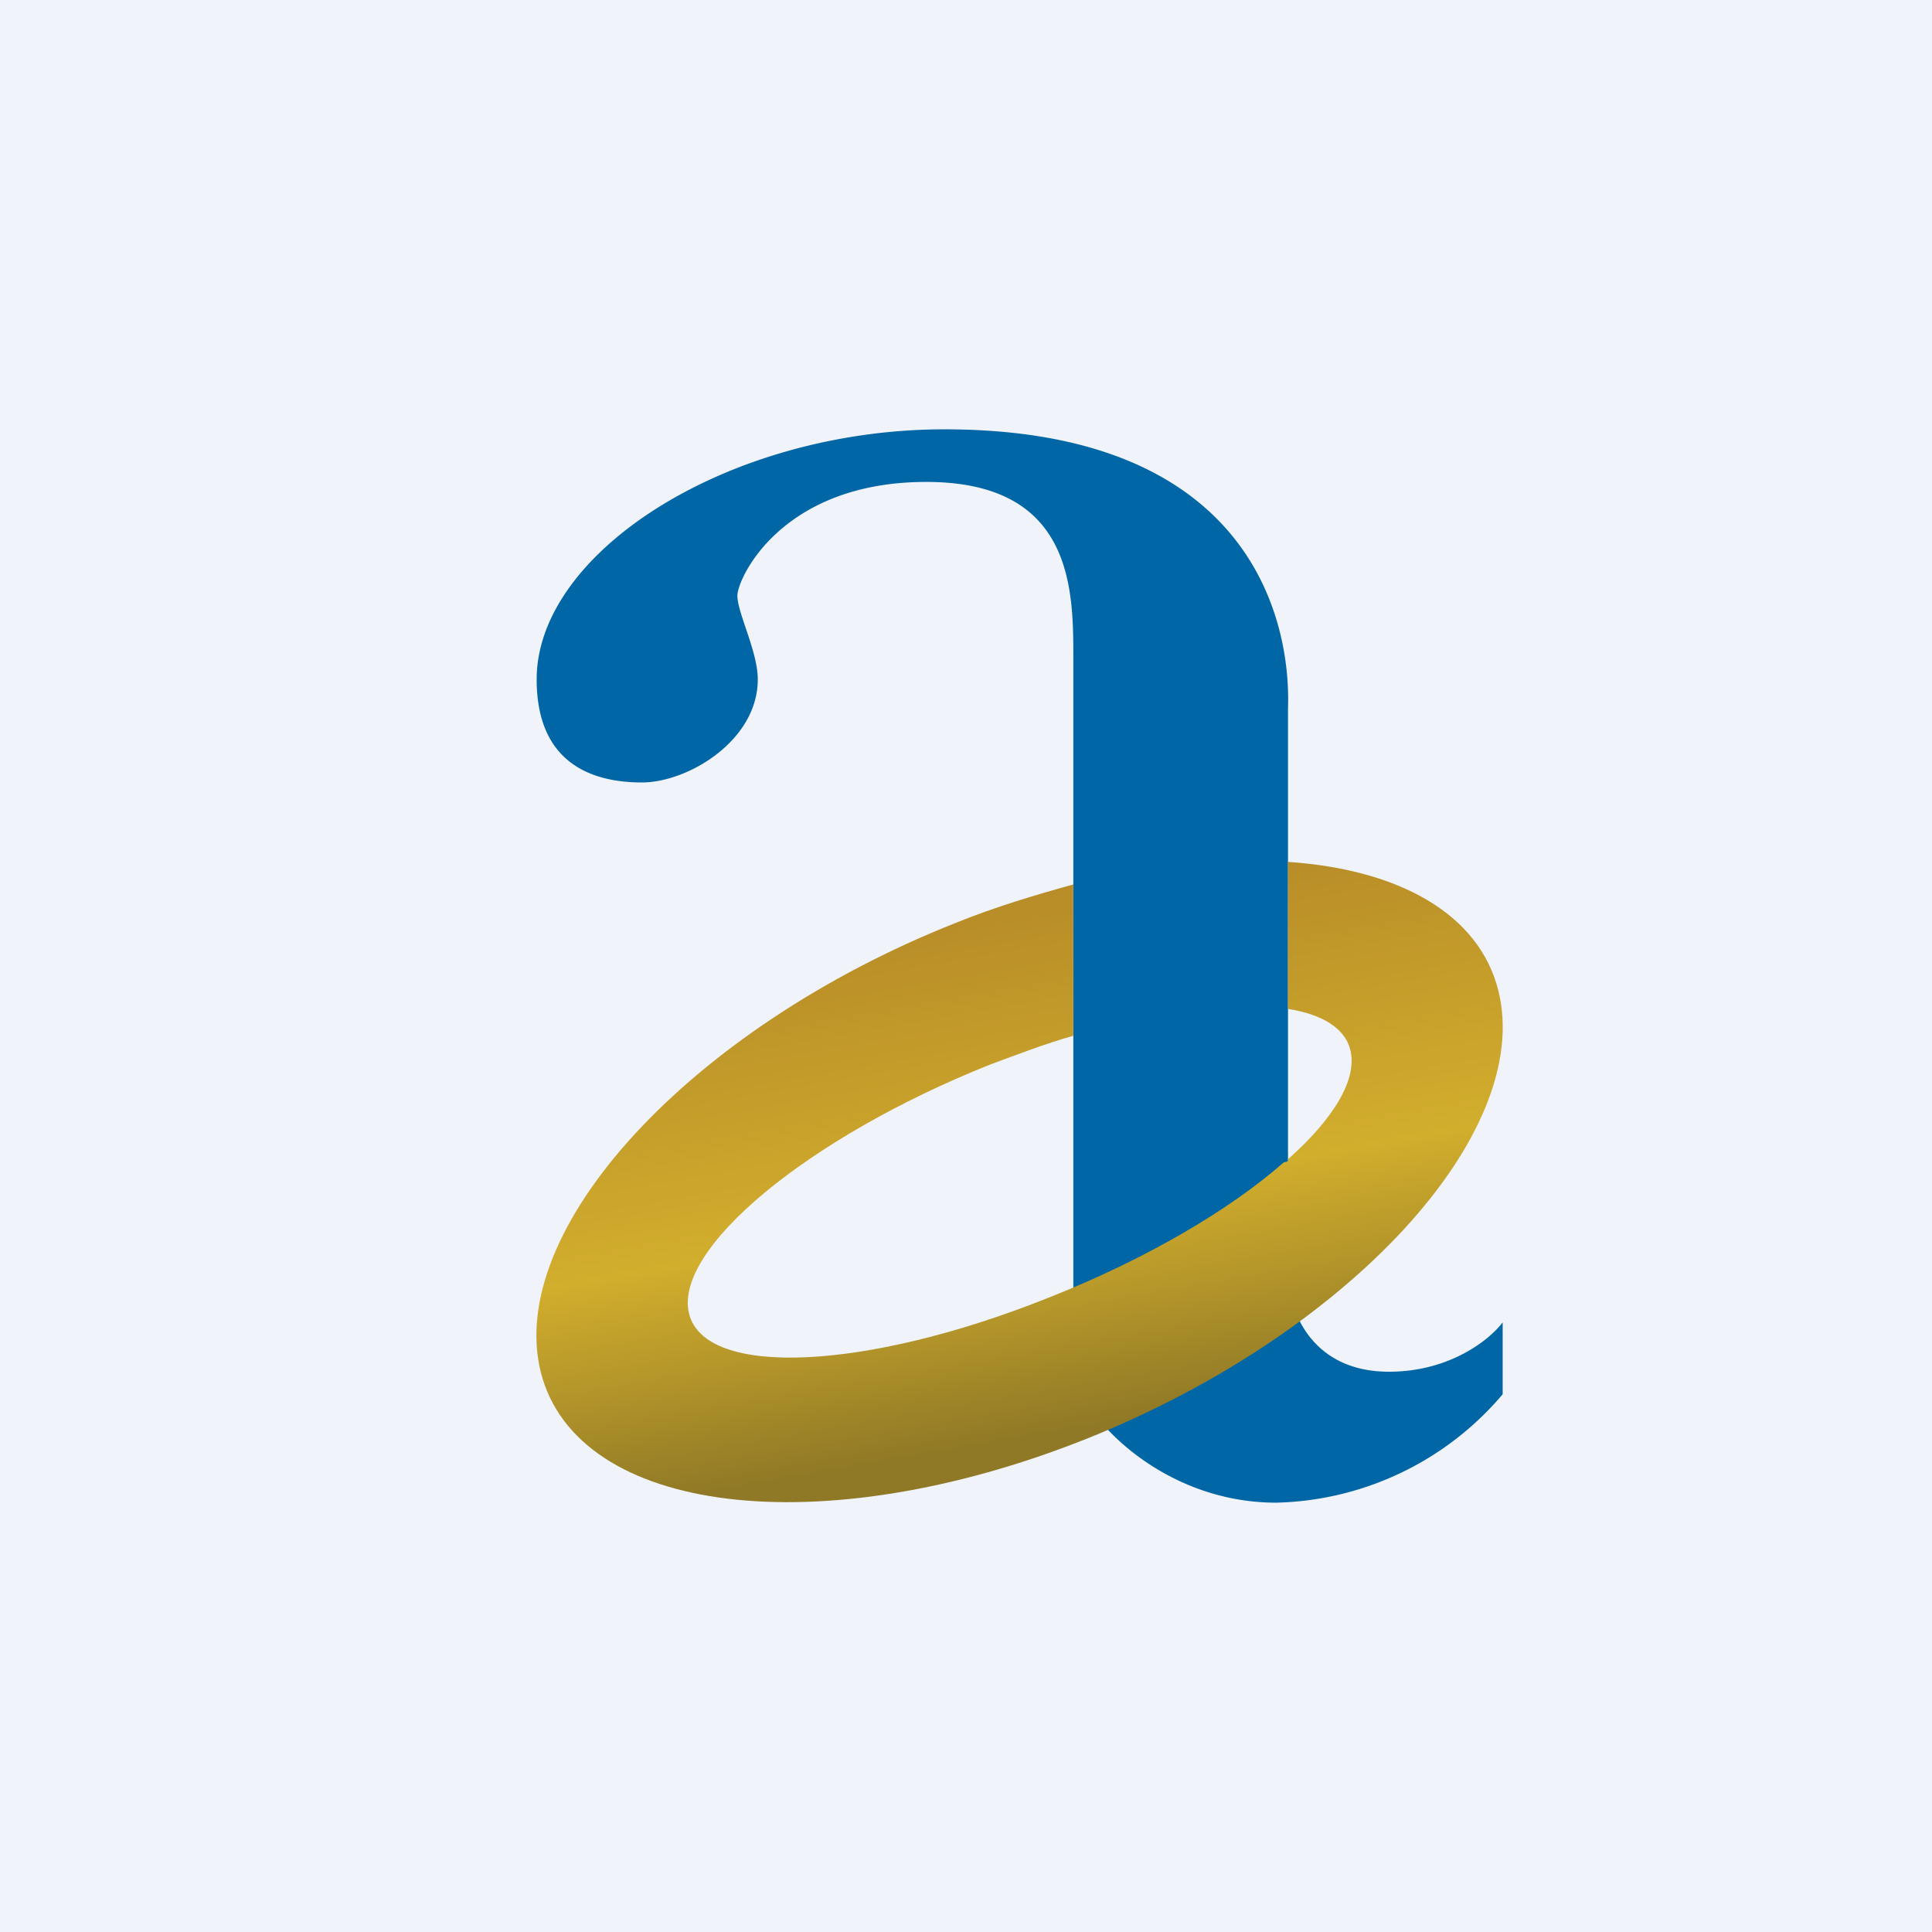
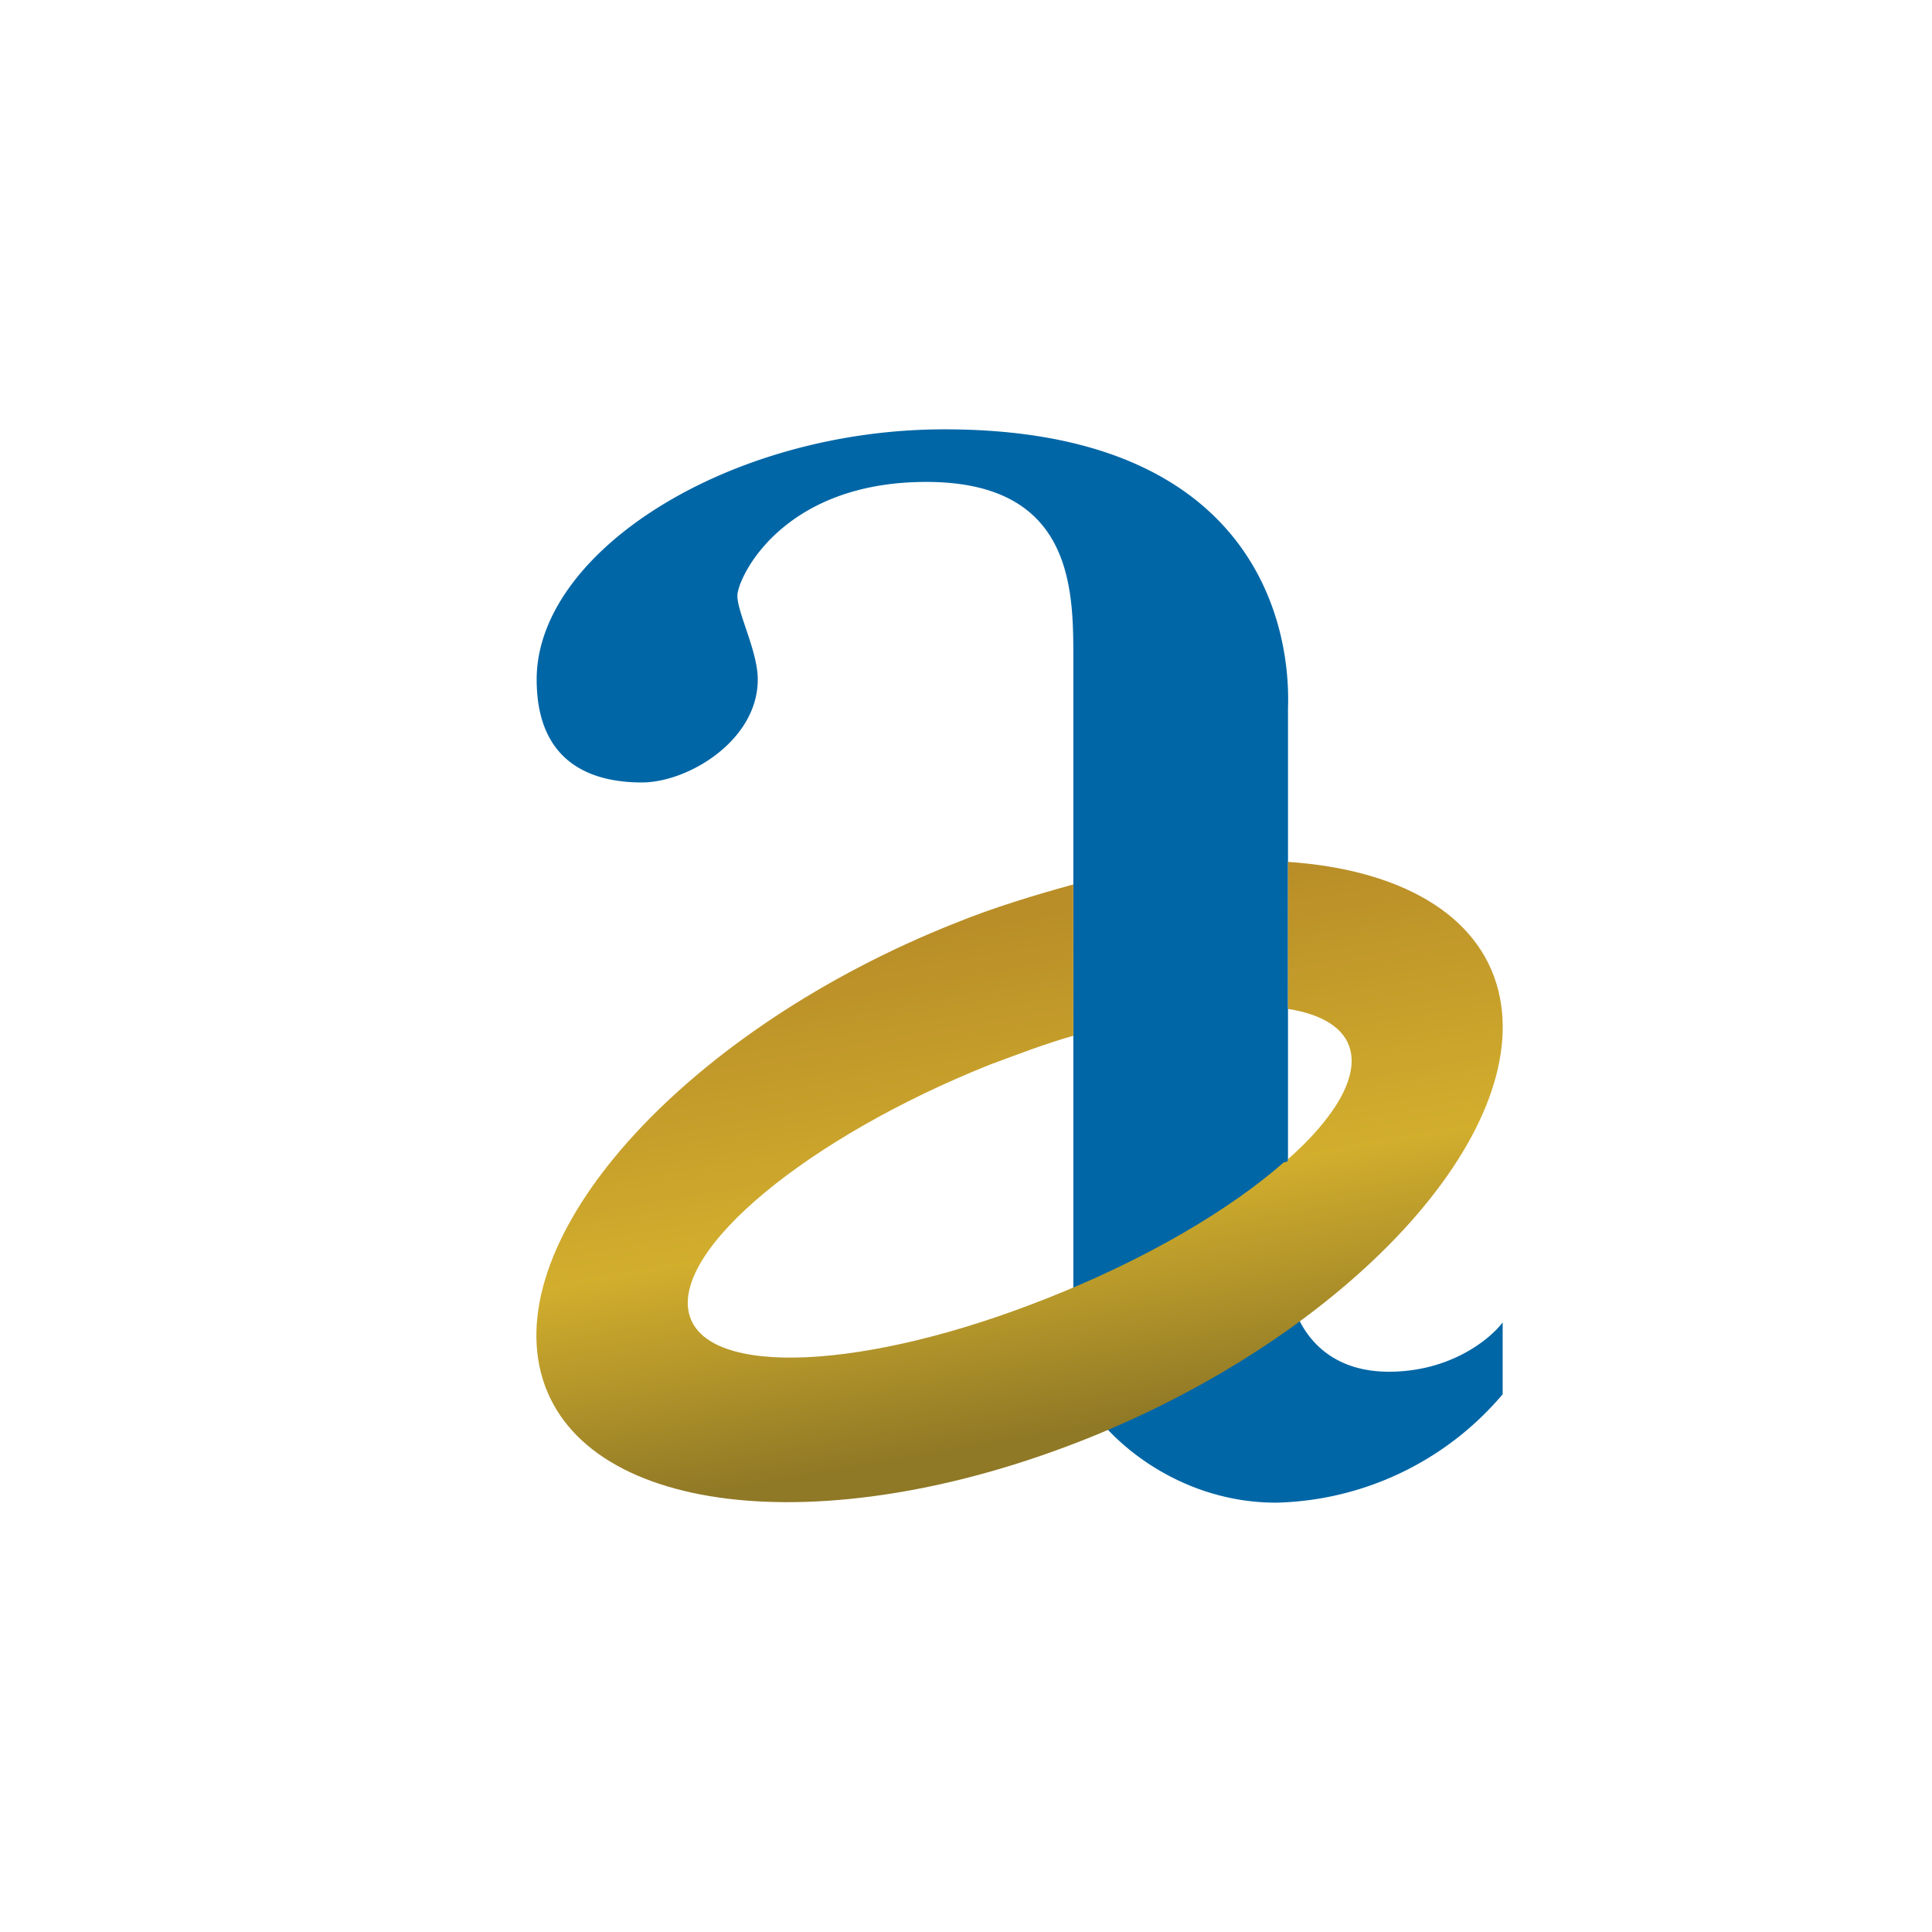
<svg xmlns="http://www.w3.org/2000/svg" width="18" height="18" viewBox="0 0 18 18">
-   <path fill="#F0F3FA" d="M0 0h18v18H0z" />
  <path d="M14 12.32v.67A2.85 2.85 0 0 1 11.89 14c-1.07 0-1.82-.81-1.89-1.22V6.12c0-.64-.01-1.63-1.37-1.63-1.35 0-1.76.9-1.76 1.06 0 .16.19.52.19.78 0 .57-.65.96-1.08.96-.44 0-.98-.16-.98-.96C5 5.14 6.79 4 8.8 4c2.81 0 3.23 1.73 3.2 2.6v5.25c0 .39.24.93.94.93.57 0 .94-.3 1.06-.46Z" fill="#0066A6" />
  <path d="M10 8.24c-.36.1-.73.21-1.1.36-2.47.98-4.2 2.86-3.86 4.19.34 1.32 2.6 1.6 5.07.62 2.46-.98 4.18-2.85 3.85-4.18-.18-.72-.93-1.13-1.96-1.2V9.4c.32.05.53.18.58.38.07.27-.15.64-.58 1.02v.02l-.04.01c-.5.44-1.28.9-2.19 1.26-1.7.68-3.2.75-3.35.15-.15-.6 1.1-1.64 2.8-2.32.27-.1.53-.2.78-.27v-1.4Z" fill="url(#af2roiomh)" />
  <defs>
    <linearGradient id="af2roiomh" x1="9.49" y1="8.55" x2="10.32" y2="13.3" gradientUnits="userSpaceOnUse">
      <stop stop-color="#B98E28" />
      <stop offset=".55" stop-color="#D2AE2D" />
      <stop offset="1" stop-color="#8F7826" />
    </linearGradient>
  </defs>
</svg>